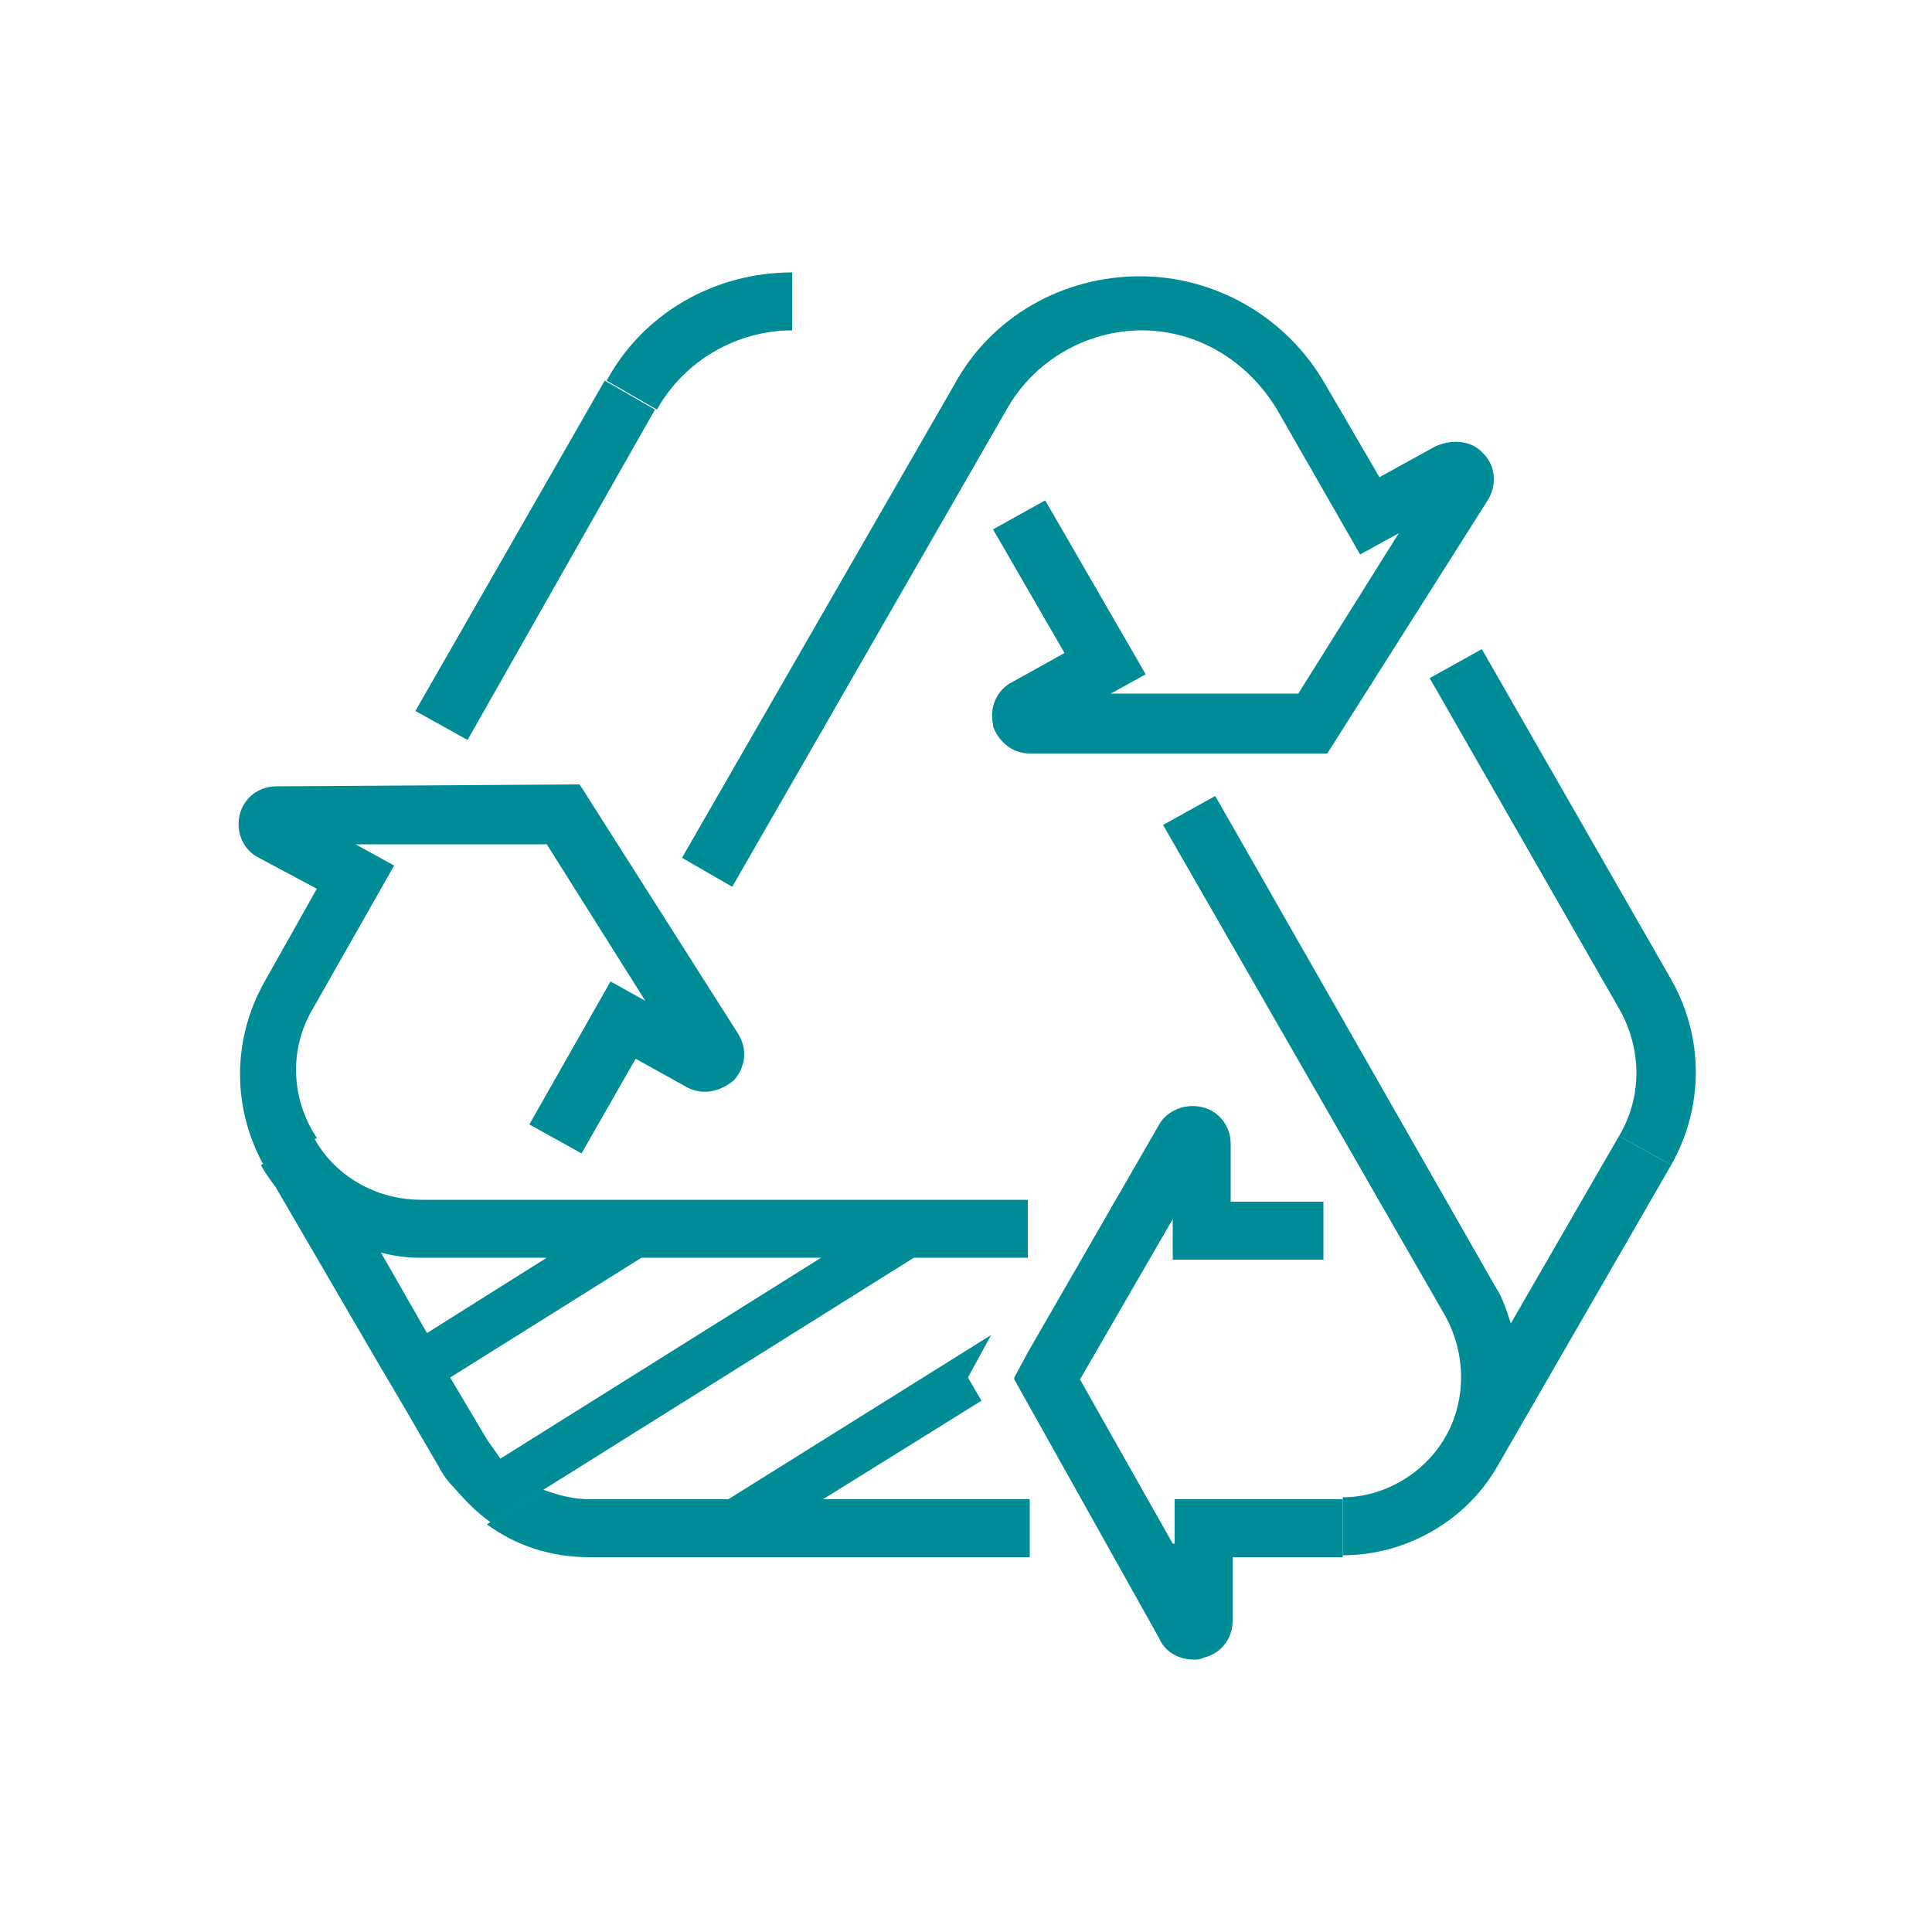
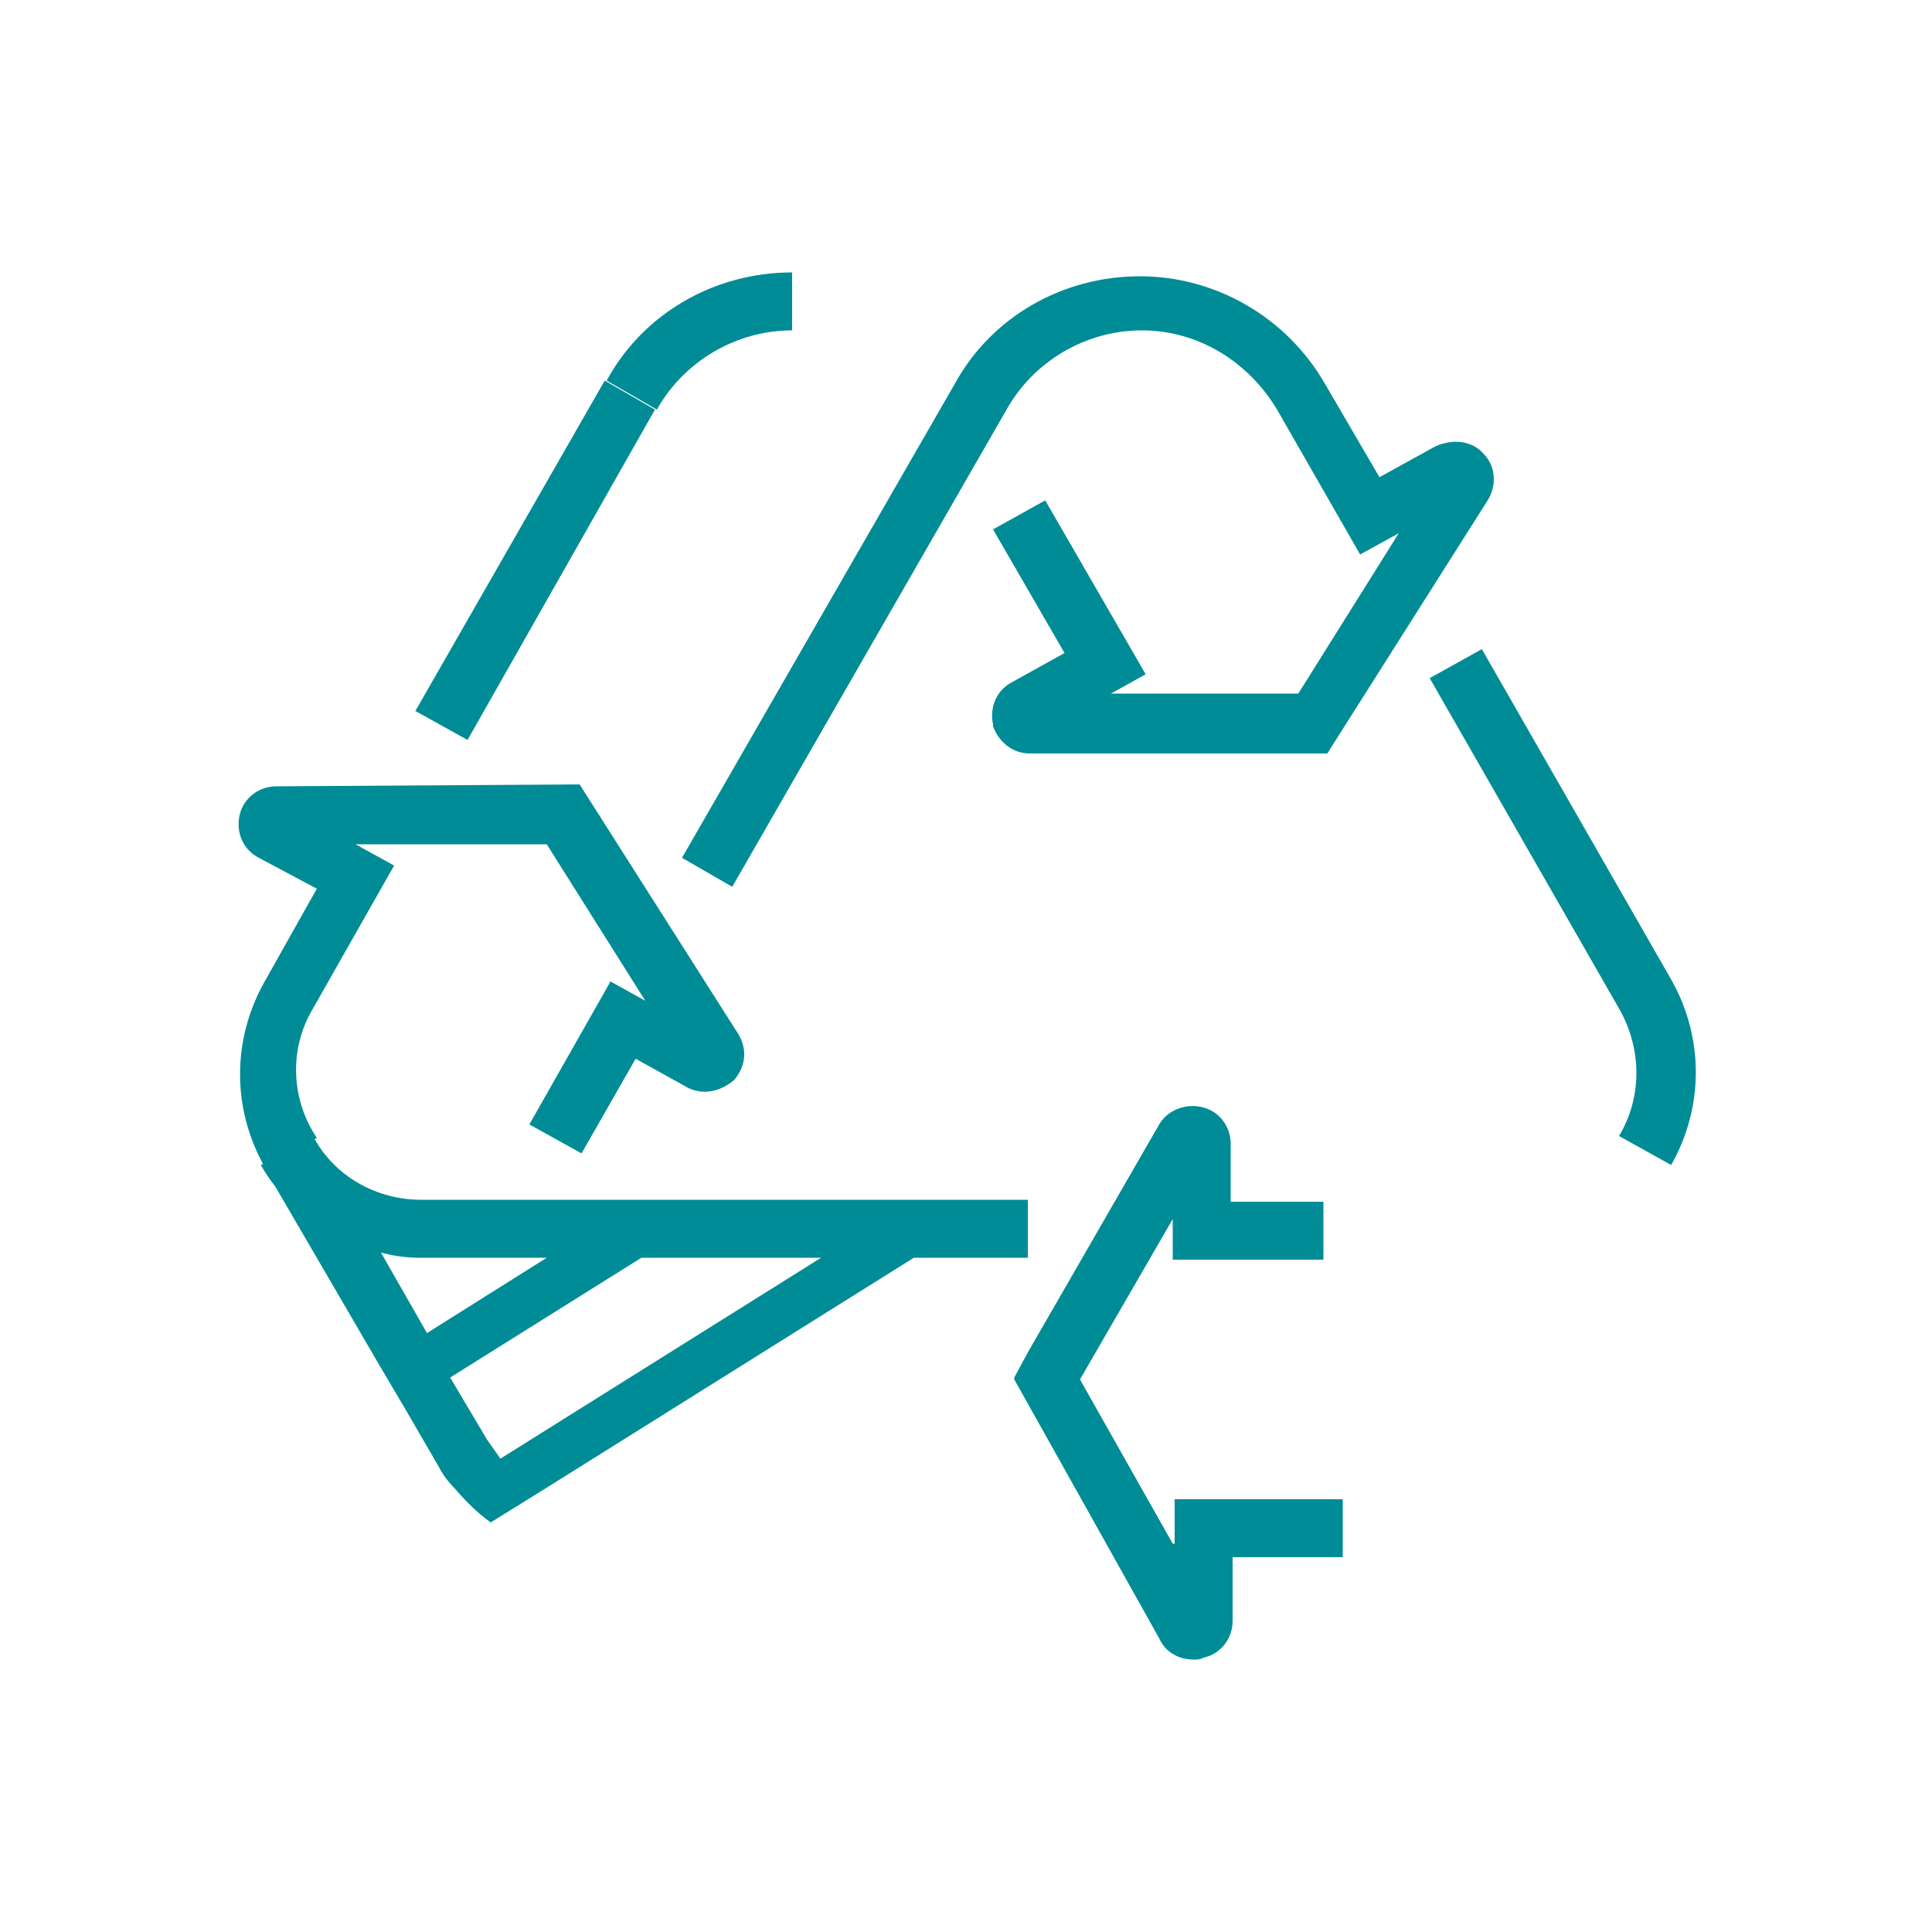
<svg xmlns="http://www.w3.org/2000/svg" version="1.1" id="Laag_2_00000029012492374756049540000003146586811181645213_" x="0px" y="0px" viewBox="0 0 100 100" style="enable-background:new 0 0 100 100;" xml:space="preserve">
  <style type="text/css">
	.st0{fill:#008C96;}
</style>
  <g>
    <path class="st0" d="M37.9,45.9l14.2-24.7v0c1.4-2.5,4.1-4.1,7-4.1v0c2.9,0,5.5,1.6,7,4.1v0l0,0l4.3,7.5l2-1.1l-5.2,8.3h-9.7l1.8-1   l-5.2-9l-2.7,1.5l3.7,6.4l-2.7,1.5c-0.8,0.4-1.2,1.3-1,2.2l0,0.1c0.3,0.8,1,1.4,1.9,1.4h15.4l8.3-13.1c0.5-0.8,0.4-1.8-0.2-2.4   c-0.6-0.7-1.6-0.8-2.5-0.4l-2.9,1.6l-2.8-4.8l-1.2,0.7l1.2-0.7c-2-3.5-5.7-5.6-9.6-5.6c-4,0-7.7,2.1-9.6,5.6L35.3,44.4L37.9,45.9z" />
-     <polygon class="st0" points="68.8,38.8 68.8,38.8 68.8,38.8  " />
    <path class="st0" d="M16.2,52.2L16.2,52.2l4.2-7.4l-2-1.1l9.9,0l5.1,8.1l-1.8-1l-4.2,7.4l2.7,1.5l0,0l2.8-4.9l2.7,1.5   c0.8,0.4,1.7,0.2,2.4-0.4c0.6-0.7,0.7-1.6,0.2-2.4l-8.2-12.9l-15.7,0.1c-0.9,0-1.7,0.6-1.9,1.5c-0.2,0.9,0.2,1.8,1,2.2l3,1.6   l-2.7,4.8l0,0c-1.7,3-1.7,6.6,0,9.6v0l2.7-1.5C15,56.8,15,54.2,16.2,52.2z M35.6,55.1L35.6,55.1C35.5,55.1,35.5,55.1,35.6,55.1   L35.6,55.1z" />
    <polygon class="st0" points="33.9,21.2 31.3,19.7 21.5,36.8 24.2,38.3  " />
    <path class="st0" d="M34,21.2c1.4-2.5,4.1-4.1,7-4.1v-3c-4,0-7.7,2.1-9.6,5.6L34,21.2L34,21.2z" />
    <path class="st0" d="M47.3,65.1h5.9v-3h-1.1h-4.9H38h-4.9H21.8c-2.3,0-4.5-1.2-5.6-3.3h0h0l-2.3,1.3l-0.4,0.2   c1.3,2.3,3.6,3.9,6.1,4.5l0,0c0.7,0.2,1.4,0.3,2.1,0.3h6.6L22.1,69l-2.4-4.2l0,0c-2.6-0.6-4.8-2.2-6.1-4.5l6,10.3l0,0l1.3,2.2   l1.8,3.1l0,0c0.2,0.4,0.5,0.8,0.8,1.1c0.6,0.7,1.2,1.3,1.9,1.8l2.9-1.8L47.3,65.1z M25.2,74.5l-1.9-3.2l9.9-6.2h9.3L25.9,75.5   C25.7,75.2,25.4,74.8,25.2,74.5z" />
    <path class="st0" d="M86.5,60.3c1.7-3,1.7-6.6,0-9.6l-9.8-17.1l-2.7,1.5l9.8,17.1c1.2,2.1,1.2,4.6,0,6.6L86.5,60.3L86.5,60.3z" />
-     <path class="st0" d="M50.8,72.5l-0.7-1.2l1.2-2.2l-13.6,8.5h-7.2c-0.8,0-1.6-0.2-2.4-0.5l-2.9,1.8c1.5,1.1,3.3,1.7,5.3,1.7H33h4.9   h15.4v-3H42.6L50.8,72.5z" />
    <polygon class="st0" points="25.3,78.9 25.3,78.9 25.3,78.9  " />
    <path class="st0" d="M60.7,79.9l-4.8-8.5l4.8-8.3v2.1h7.8v-3h-4.8v-3c0-0.9-0.6-1.7-1.5-1.9c-0.9-0.2-1.8,0.2-2.2,0.9L53.2,70v0   l-0.7,1.3l0,0l0,0.1L60,84.8c0.3,0.7,1,1.1,1.8,1.1l0,0c0.2,0,0.3,0,0.5-0.1c0.9-0.2,1.5-1,1.5-1.9v-3.3h5.7v-3h-8.7V79.9z    M62.7,59.5C62.7,59.6,62.7,59.6,62.7,59.5L62.7,59.5z M62.7,83.4L62.7,83.4C62.7,83.4,62.7,83.4,62.7,83.4z" />
-     <path class="st0" d="M83.8,58.8l-5.6,9.7c-0.2-0.6-0.4-1.3-0.8-1.9l0,0L62.9,41.2l-2.7,1.5l14.6,25.4l0,0c1.1,2,1.1,4.4,0,6.3l0,0   c-1.1,1.9-3.2,3.1-5.3,3.1v3c3.3,0,6.4-1.8,8-4.6l0,0l9-15.6L83.8,58.8z" />
  </g>
</svg>